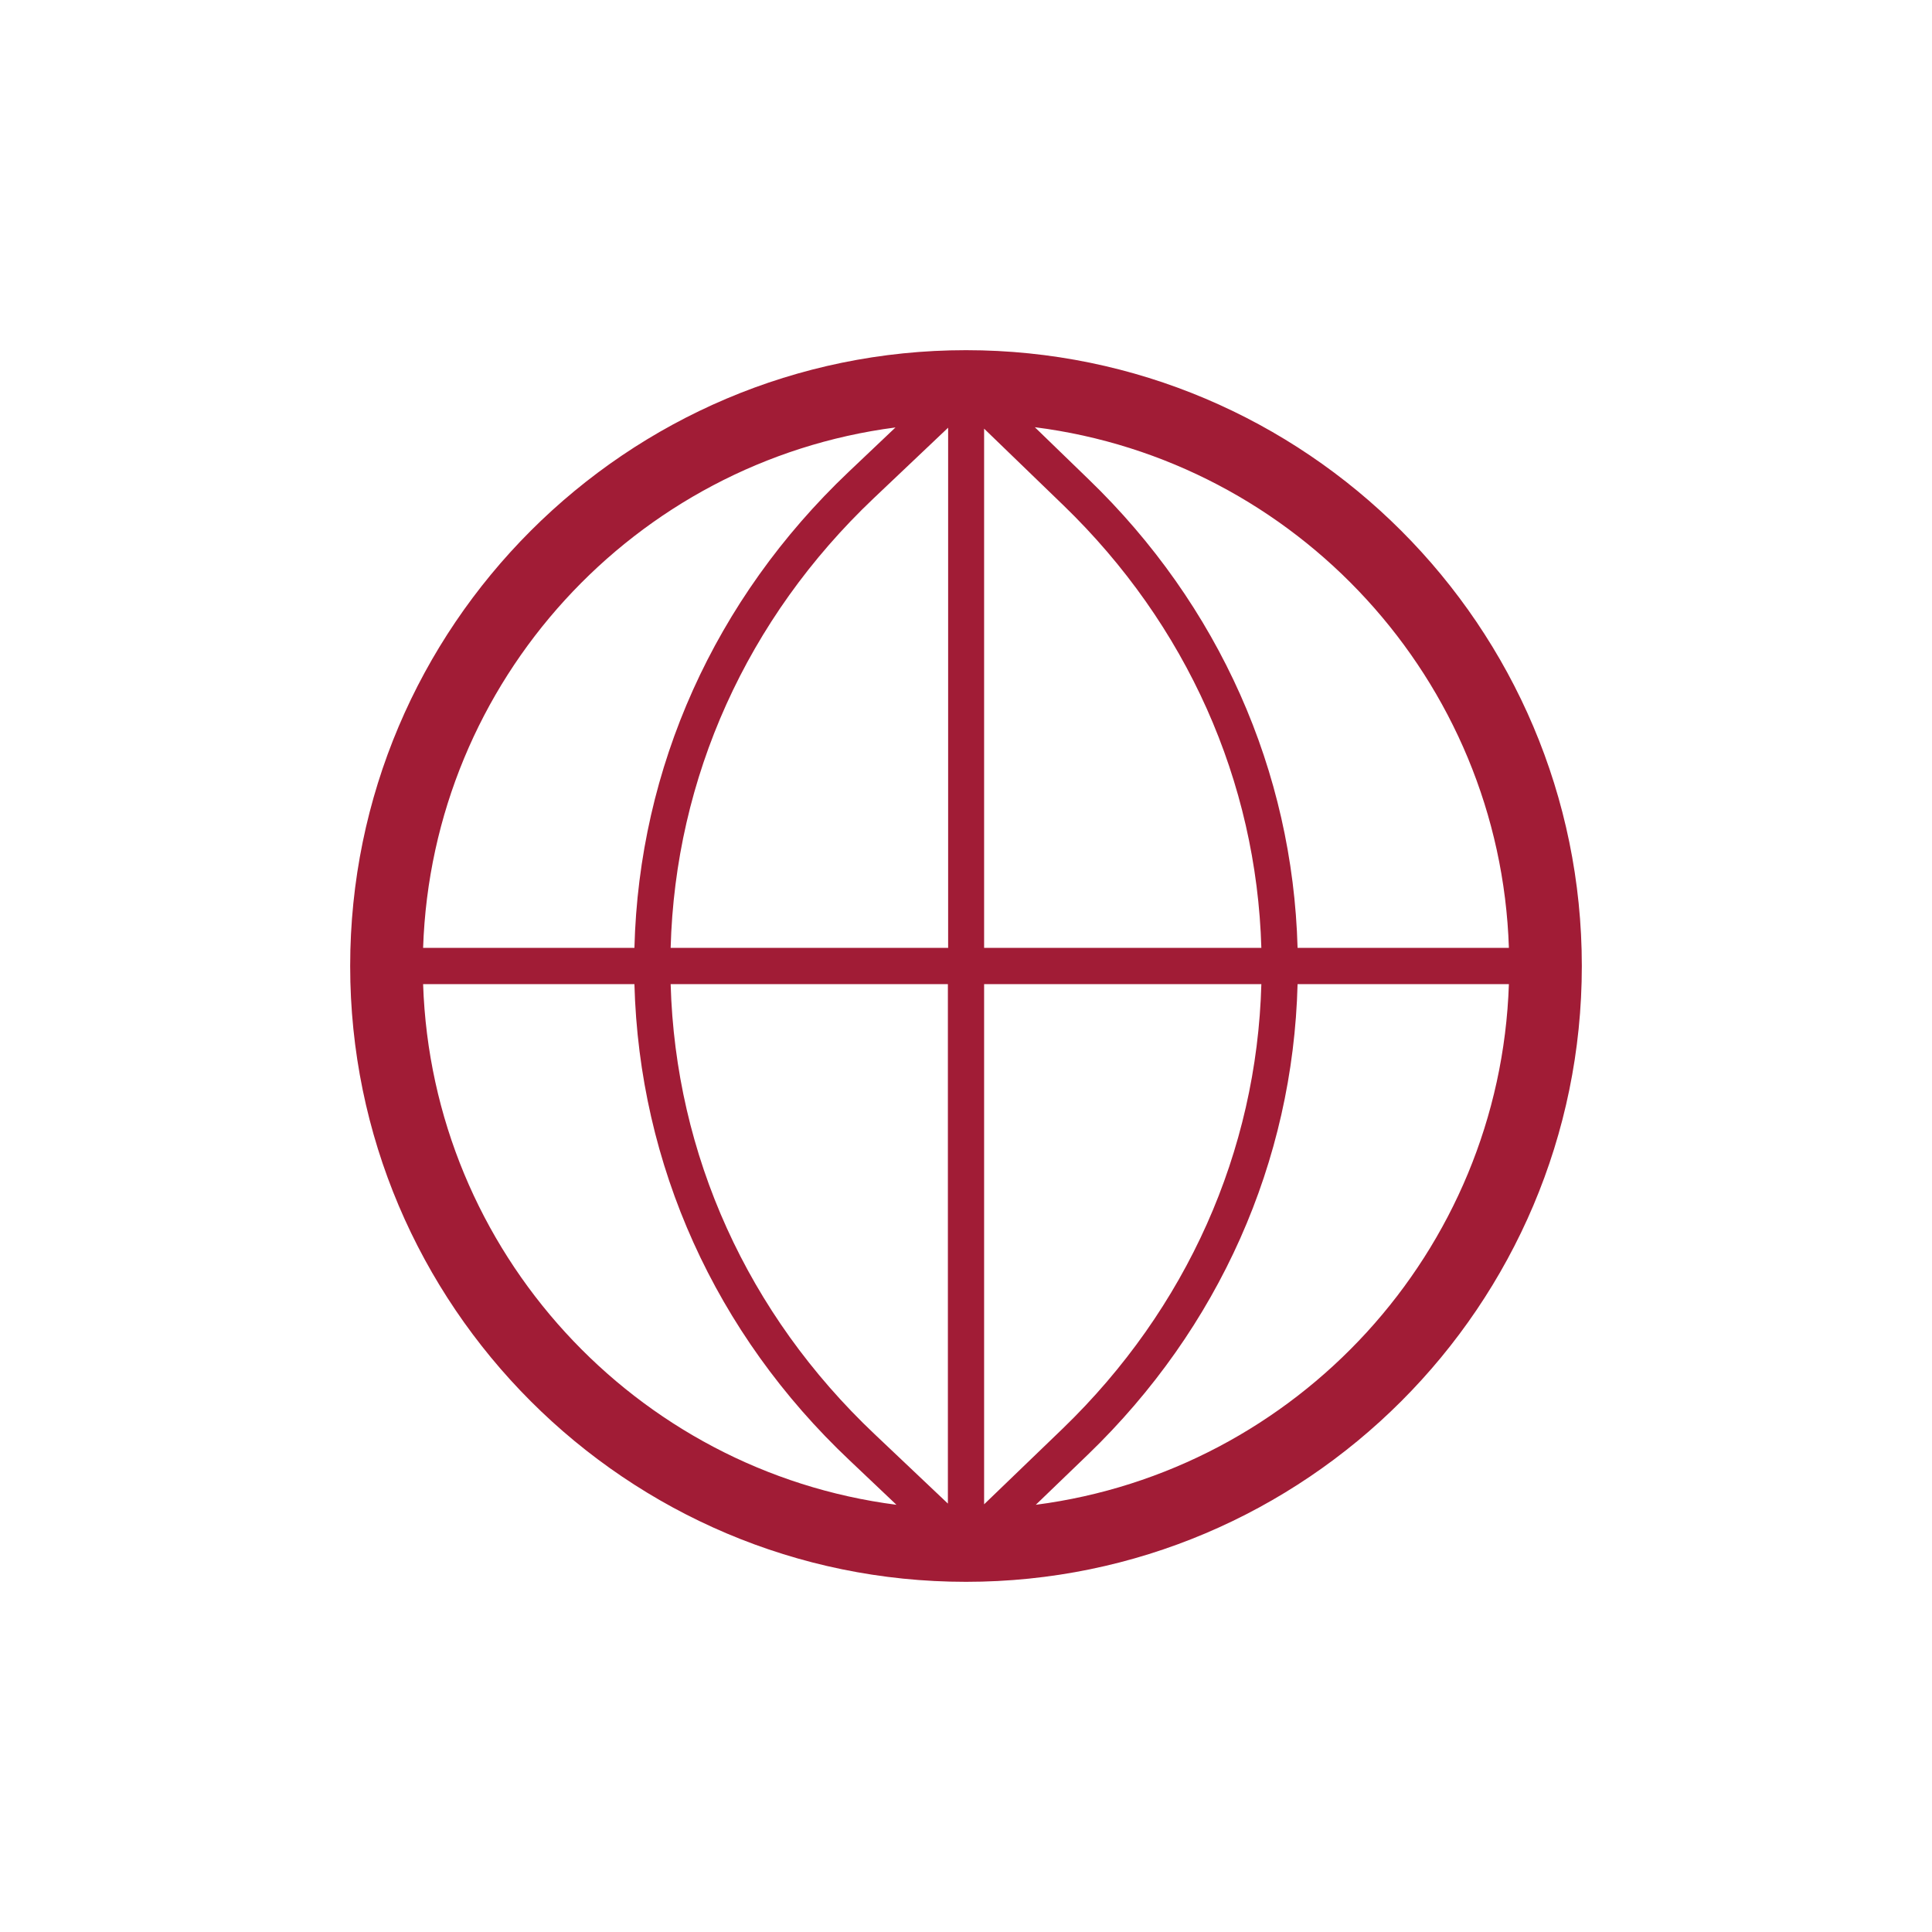
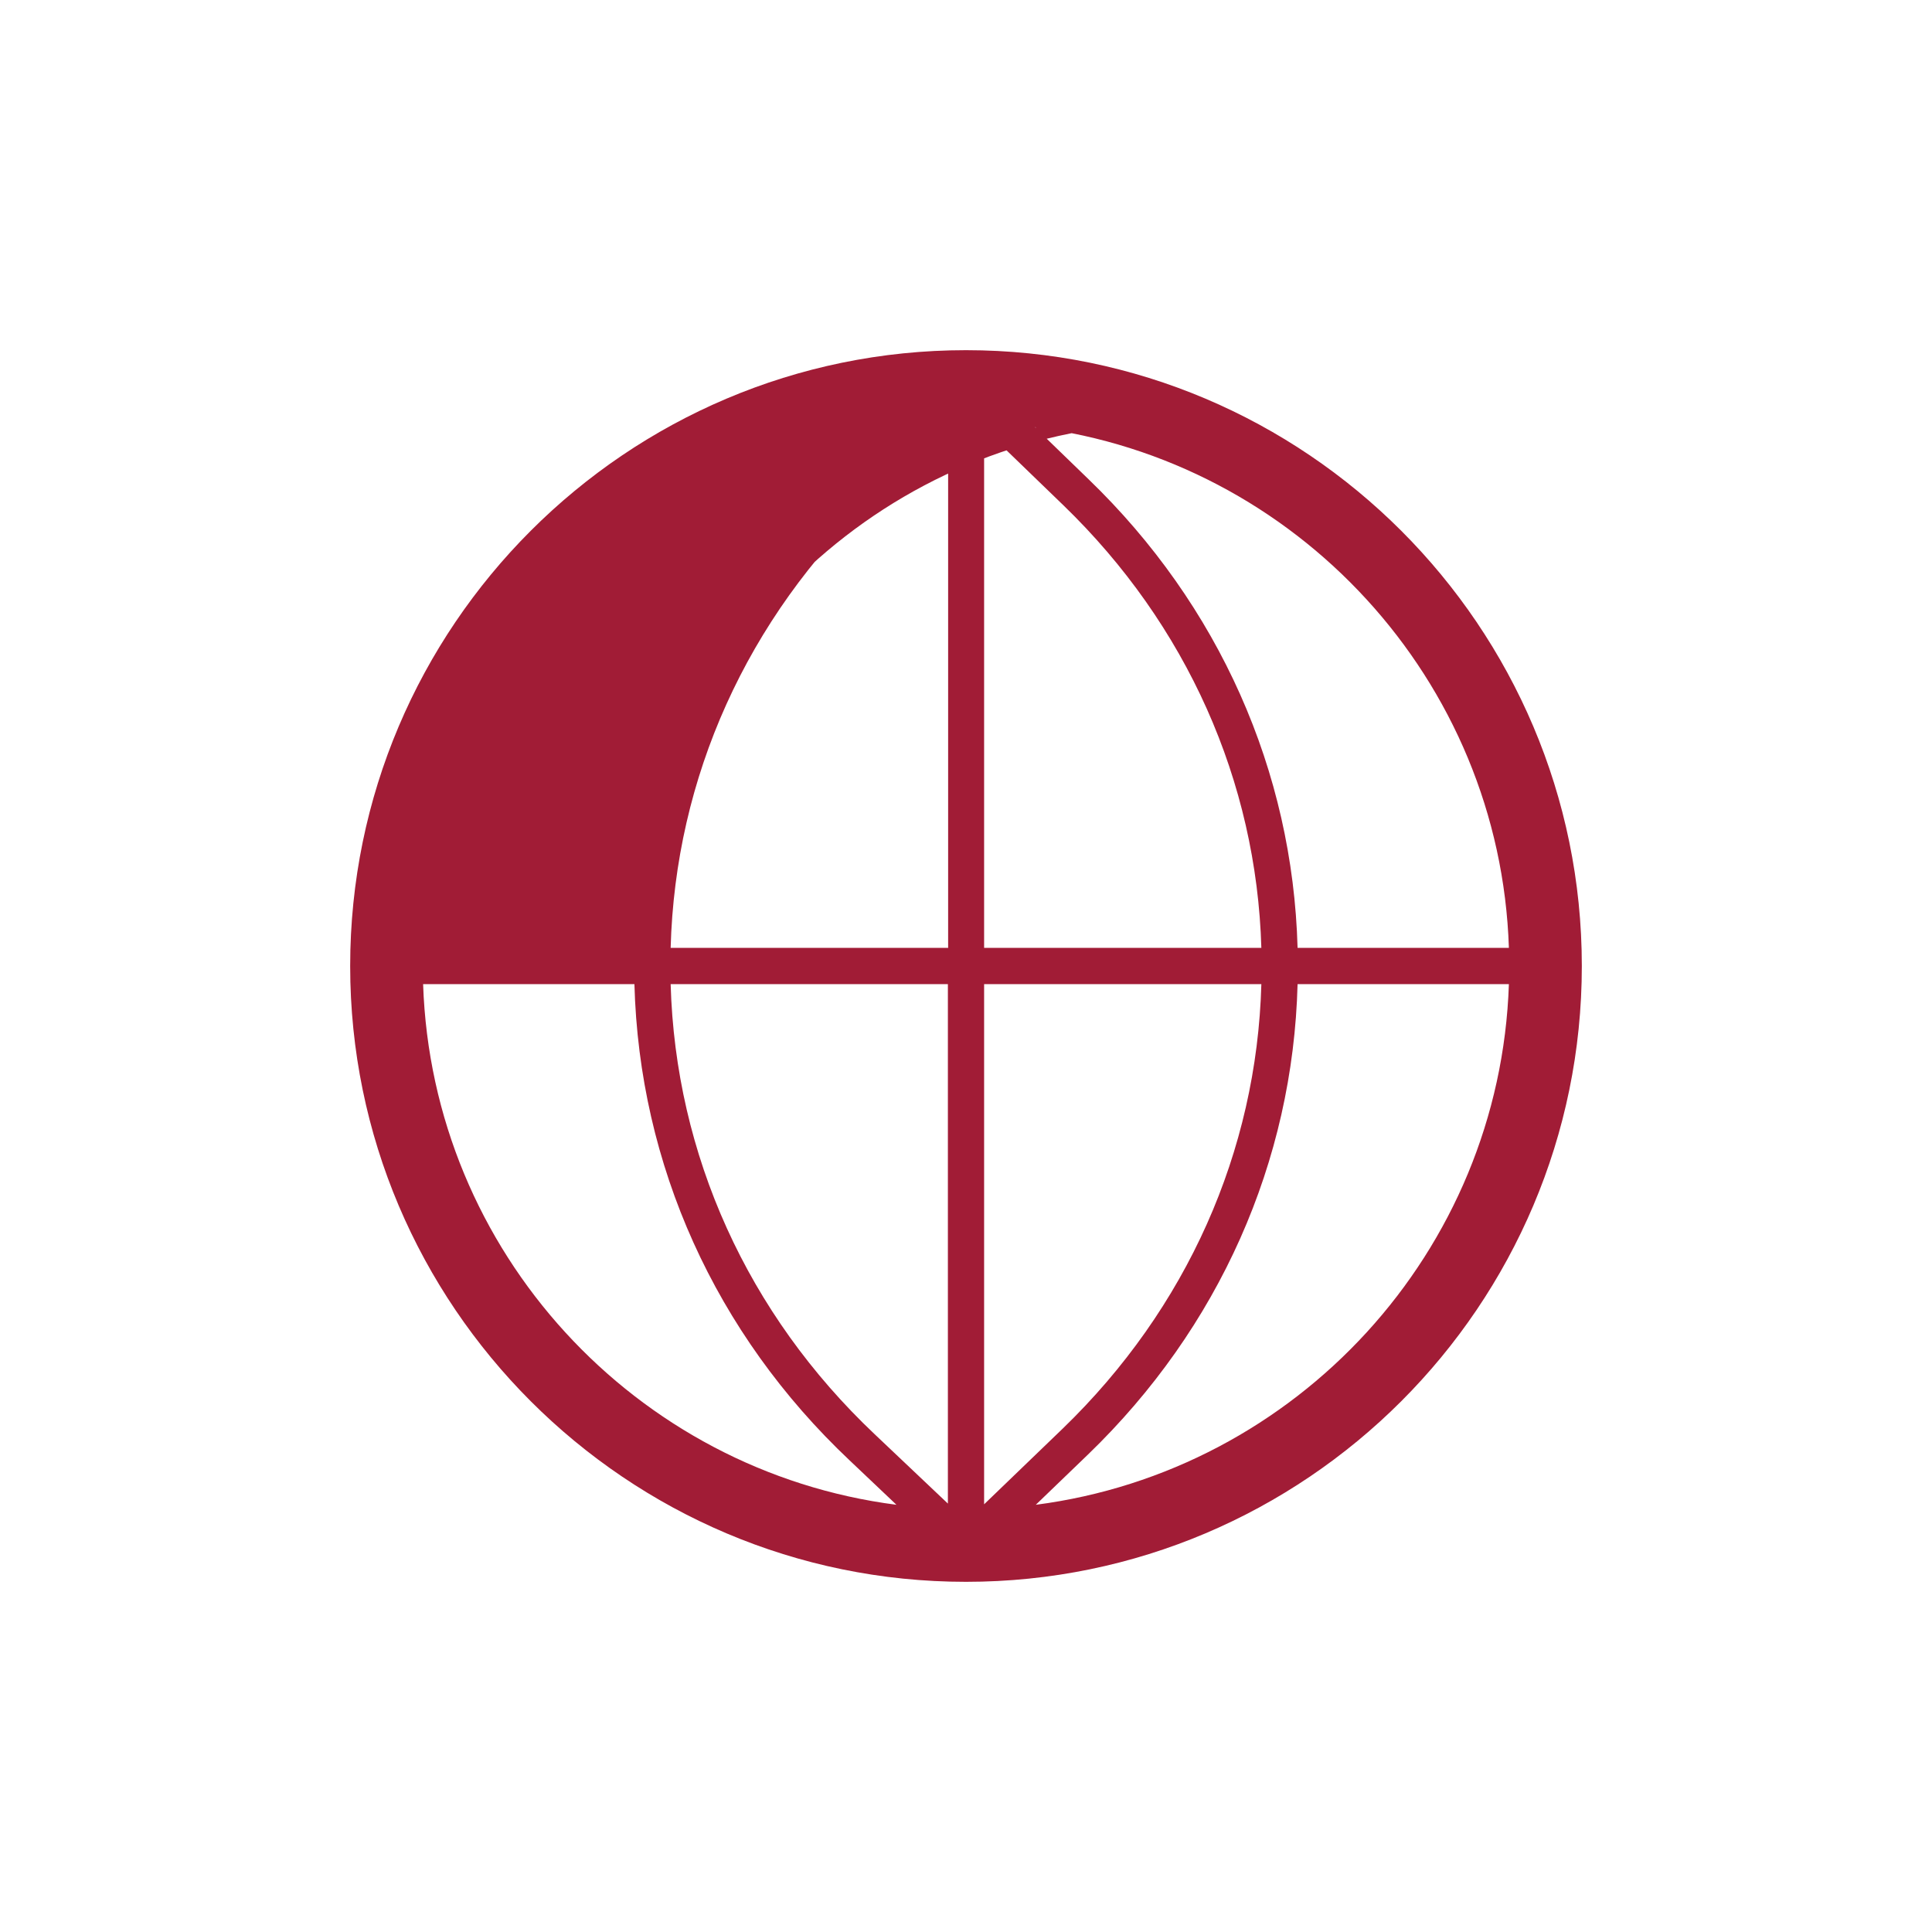
<svg xmlns="http://www.w3.org/2000/svg" viewBox="0 0 80 80">
-   <path d="M40 14.5c-14.06 0-25.5 11.44-25.5 25.5S25.94 65.5 40 65.5 65.5 54.06 65.5 40 54.06 14.5 40 14.5zm22.48 24.75h-8.75c-.2-7.32-3.25-14.19-8.66-19.41l-2.22-2.15c10.82 1.37 19.27 10.46 19.63 21.56zm-23.23 0H27.77c.19-7.05 3.16-13.64 8.41-18.62l3.08-2.92v21.55zm0 1.5v21.51l-3.03-2.87c-5.27-4.98-8.25-11.58-8.45-18.64h11.48zm1.5 0h11.48c-.19 6.93-3.09 13.44-8.22 18.4l-3.26 3.14V40.75zm0-1.5v-21.5l3.28 3.17c5.11 4.94 8 11.43 8.2 18.33H40.75zM37.08 17.7l-1.94 1.84c-5.55 5.27-8.68 12.24-8.87 19.71h-8.75c.37-11.08 8.77-20.15 19.56-21.55zM17.52 40.75h8.75c.2 7.48 3.34 14.47 8.92 19.73l1.93 1.83c-10.81-1.39-19.23-10.47-19.6-21.56zm25.37 21.56l2.16-2.08c5.43-5.24 8.49-12.13 8.68-19.48h8.75c-.37 11.09-8.79 20.16-19.59 21.56z" style="fill: #a11c36;" />
+   <path d="M40 14.5c-14.06 0-25.5 11.44-25.5 25.5S25.94 65.5 40 65.5 65.5 54.06 65.5 40 54.06 14.5 40 14.5zm22.48 24.75h-8.75c-.2-7.32-3.25-14.19-8.66-19.41l-2.22-2.15c10.82 1.37 19.27 10.46 19.63 21.56zm-23.23 0H27.77c.19-7.05 3.16-13.64 8.41-18.62l3.08-2.92v21.55zm0 1.5v21.51l-3.03-2.87c-5.27-4.98-8.25-11.58-8.45-18.64h11.48zm1.5 0h11.48c-.19 6.93-3.09 13.44-8.22 18.4l-3.26 3.14V40.75zm0-1.5v-21.5l3.28 3.17c5.11 4.94 8 11.43 8.2 18.33H40.75zM37.08 17.7l-1.94 1.84c-5.55 5.27-8.68 12.24-8.87 19.71c.37-11.08 8.77-20.15 19.56-21.55zM17.52 40.75h8.75c.2 7.48 3.34 14.47 8.92 19.73l1.93 1.83c-10.81-1.39-19.23-10.47-19.6-21.56zm25.37 21.56l2.16-2.08c5.43-5.24 8.49-12.13 8.68-19.48h8.75c-.37 11.09-8.79 20.16-19.59 21.56z" style="fill: #a11c36;" />
</svg>